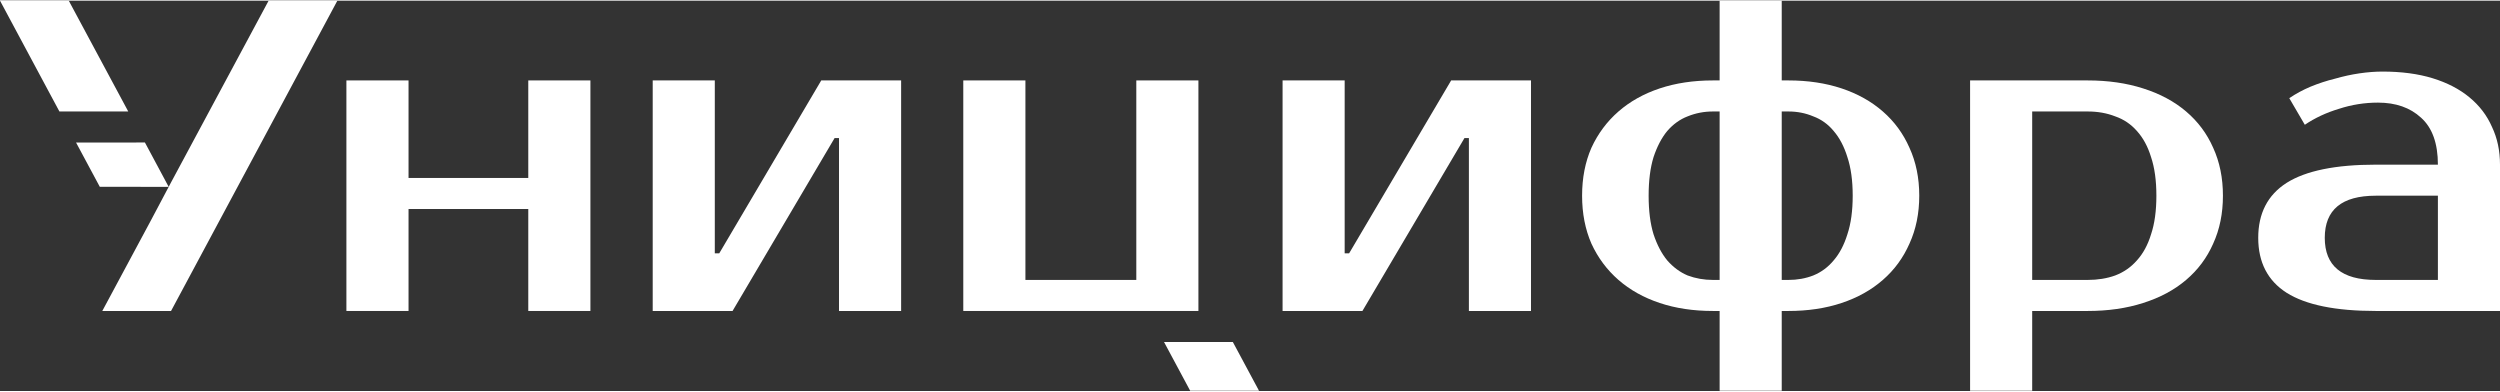
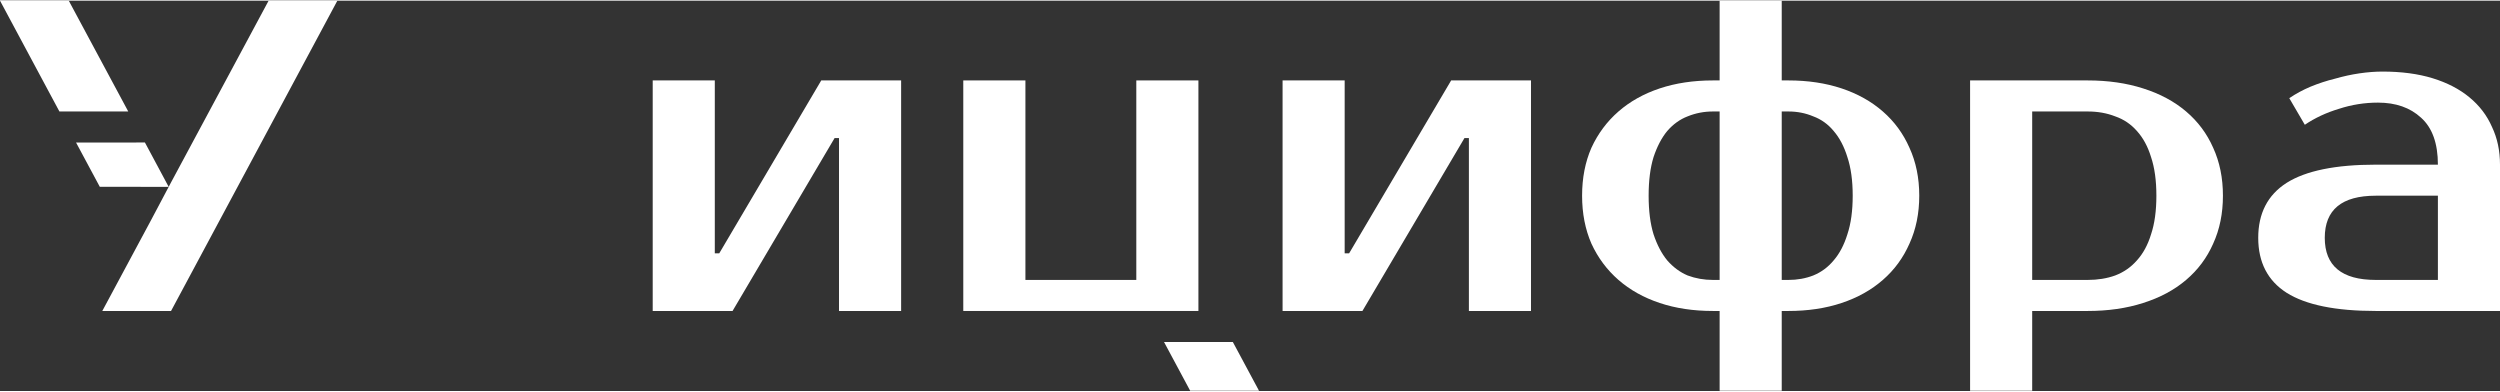
<svg xmlns="http://www.w3.org/2000/svg" width="300px" height="47px" viewBox="0 0 301 47" version="1.1">
  <rect x="0" y="0" width="301" height="47" fill="#333333" stroke="none" />
  <g id="surface1">
    <path style=" stroke:none;fill-rule:nonzero;fill:rgb(100%,100%,100%);fill-opacity:1;" d="M 40.621 0 L 20.594 37.363 L 12.316 37.363 L 18.191 26.418 L 20.594 21.883 L 32.344 0 Z M 40.621 0 " />
    <path style=" stroke:none;fill-rule:nonzero;fill:rgb(100%,100%,100%);fill-opacity:1;" d="M 9.156 17.082 L 12.016 22.414 L 20.309 22.418 L 17.449 17.078 Z M 9.156 17.082 " />
    <path style=" stroke:none;fill-rule:nonzero;fill:rgb(100%,100%,100%);fill-opacity:1;" d="M 0 0 L 7.152 13.344 L 15.441 13.344 L 8.277 0 Z M 0 0 " />
    <path style=" stroke:none;fill-rule:nonzero;fill:rgb(100%,100%,100%);fill-opacity:1;" d="M 279.902 28.555 C 279.902 31.934 281.949 33.625 286.047 33.625 L 293.523 33.625 L 293.523 23.484 L 286.047 23.484 C 281.949 23.484 279.902 25.176 279.902 28.555 Z M 293.523 19.746 C 293.523 17.188 292.848 15.301 291.492 14.09 C 290.176 12.879 288.449 12.277 286.312 12.277 C 284.711 12.277 283.145 12.523 281.613 13.023 C 280.082 13.484 278.711 14.125 277.5 14.945 L 275.629 11.742 C 276.414 11.207 277.27 10.746 278.195 10.355 C 279.156 9.961 280.133 9.641 281.133 9.395 C 282.129 9.109 283.109 8.895 284.07 8.754 C 285.066 8.609 285.992 8.539 286.848 8.539 C 289.125 8.539 291.137 8.805 292.883 9.34 C 294.625 9.875 296.105 10.637 297.316 11.637 C 298.527 12.633 299.434 13.824 300.039 15.211 C 300.68 16.562 301 18.074 301 19.746 L 301 37.363 L 286.047 37.363 C 281.203 37.363 277.625 36.633 275.309 35.172 C 273.031 33.715 271.891 31.508 271.891 28.555 C 271.891 25.602 273.031 23.395 275.309 21.938 C 277.625 20.477 281.203 19.746 286.047 19.746 Z M 293.523 19.746 " />
    <path style=" stroke:none;fill-rule:nonzero;fill:rgb(100%,100%,100%);fill-opacity:1;" d="M 244.676 13.344 L 244.676 33.625 L 251.352 33.625 C 252.562 33.625 253.668 33.449 254.664 33.09 C 255.695 32.699 256.566 32.094 257.281 31.277 C 258.027 30.457 258.598 29.41 258.988 28.129 C 259.418 26.848 259.629 25.301 259.629 23.484 C 259.629 21.668 259.418 20.121 258.988 18.84 C 258.598 17.559 258.027 16.512 257.281 15.691 C 256.566 14.875 255.695 14.285 254.664 13.93 C 253.668 13.539 252.562 13.344 251.352 13.344 Z M 251.352 9.605 C 253.809 9.605 256.035 9.926 258.027 10.566 C 260.059 11.207 261.785 12.133 263.207 13.344 C 264.633 14.555 265.719 16.012 266.469 17.719 C 267.25 19.426 267.641 21.348 267.641 23.484 C 267.641 25.621 267.25 27.539 266.469 29.25 C 265.719 30.957 264.633 32.414 263.207 33.625 C 261.785 34.836 260.059 35.762 258.027 36.402 C 256.035 37.043 253.809 37.363 251.352 37.363 L 244.676 37.363 L 244.676 46.969 L 237.199 46.969 L 237.199 9.605 Z M 251.352 9.605 " />
    <path style=" stroke:none;fill-rule:nonzero;fill:rgb(100%,100%,100%);fill-opacity:1;" d="M 207.043 46.969 L 207.043 37.363 L 206.242 37.363 C 203.891 37.363 201.754 37.043 199.832 36.402 C 197.91 35.762 196.254 34.836 194.863 33.625 C 193.477 32.414 192.391 30.957 191.605 29.25 C 190.859 27.539 190.484 25.617 190.484 23.484 C 190.484 21.348 190.859 19.426 191.605 17.719 C 192.391 16.012 193.477 14.555 194.863 13.344 C 196.254 12.133 197.91 11.207 199.832 10.566 C 201.754 9.926 203.891 9.605 206.242 9.605 L 207.043 9.605 L 207.043 0 L 214.52 0 L 214.52 9.605 L 215.32 9.605 C 217.672 9.605 219.809 9.926 221.73 10.566 C 223.652 11.207 225.309 12.133 226.695 13.344 C 228.086 14.555 229.152 16.012 229.902 17.719 C 230.684 19.426 231.078 21.348 231.078 23.484 C 231.078 25.617 230.684 27.539 229.902 29.25 C 229.152 30.957 228.086 32.414 226.695 33.625 C 225.309 34.836 223.652 35.762 221.73 36.402 C 219.809 37.043 217.672 37.363 215.32 37.363 L 214.52 37.363 L 214.52 46.969 Z M 207.043 33.625 L 207.043 13.344 L 206.242 13.344 C 205.172 13.344 204.156 13.539 203.195 13.93 C 202.27 14.285 201.453 14.871 200.738 15.691 C 200.062 16.512 199.512 17.559 199.086 18.84 C 198.691 20.121 198.496 21.668 198.496 23.484 C 198.496 25.301 198.691 26.848 199.086 28.129 C 199.512 29.41 200.062 30.457 200.738 31.277 C 201.453 32.094 202.27 32.699 203.195 33.09 C 204.156 33.449 205.172 33.625 206.242 33.625 Z M 214.52 13.344 L 214.52 33.625 L 215.32 33.625 C 216.391 33.625 217.387 33.449 218.312 33.09 C 219.273 32.699 220.094 32.094 220.77 31.277 C 221.48 30.457 222.031 29.41 222.426 28.129 C 222.852 26.848 223.066 25.301 223.066 23.484 C 223.066 21.668 222.852 20.121 222.426 18.84 C 222.031 17.559 221.48 16.512 220.77 15.691 C 220.094 14.871 219.273 14.285 218.312 13.93 C 217.387 13.539 216.391 13.344 215.32 13.344 Z M 214.52 13.344 " />
    <path style=" stroke:none;fill-rule:nonzero;fill:rgb(100%,100%,100%);fill-opacity:1;" d="M 184.332 9.605 L 184.332 37.363 L 176.855 37.363 L 176.855 16.547 L 176.32 16.547 L 164.035 37.363 L 154.422 37.363 L 154.422 9.605 L 161.898 9.605 L 161.898 30.422 L 162.434 30.422 L 174.719 9.605 Z M 184.332 9.605 " />
    <path style=" stroke:none;fill-rule:nonzero;fill:rgb(100%,100%,100%);fill-opacity:1;" d="M 115.98 37.363 L 115.98 9.605 L 123.461 9.605 L 123.461 33.625 L 136.812 33.625 L 136.812 9.605 L 144.289 9.605 L 144.289 37.363 Z M 115.98 37.363 " />
    <path style=" stroke:none;fill-rule:nonzero;fill:rgb(100%,100%,100%);fill-opacity:1;" d="M 140.148 41.098 L 143.297 46.969 L 151.586 46.969 L 148.434 41.098 Z M 140.148 41.098 " />
    <path style=" stroke:none;fill-rule:nonzero;fill:rgb(100%,100%,100%);fill-opacity:1;" d="M 108.496 9.605 L 108.496 37.363 L 101.016 37.363 L 101.016 16.547 L 100.484 16.547 L 88.199 37.363 L 78.586 37.363 L 78.586 9.605 L 86.062 9.605 L 86.062 30.422 L 86.598 30.422 L 98.879 9.605 Z M 108.496 9.605 " />
-     <path style=" stroke:none;fill-rule:nonzero;fill:rgb(100%,100%,100%);fill-opacity:1;" d="M 71.086 9.605 L 71.086 37.363 L 63.605 37.363 L 63.605 25.086 L 49.188 25.086 L 49.188 37.363 L 41.707 37.363 L 41.707 9.605 L 49.188 9.605 L 49.188 21.348 L 63.605 21.348 L 63.605 9.605 Z M 71.086 9.605 " />
  </g>
</svg>